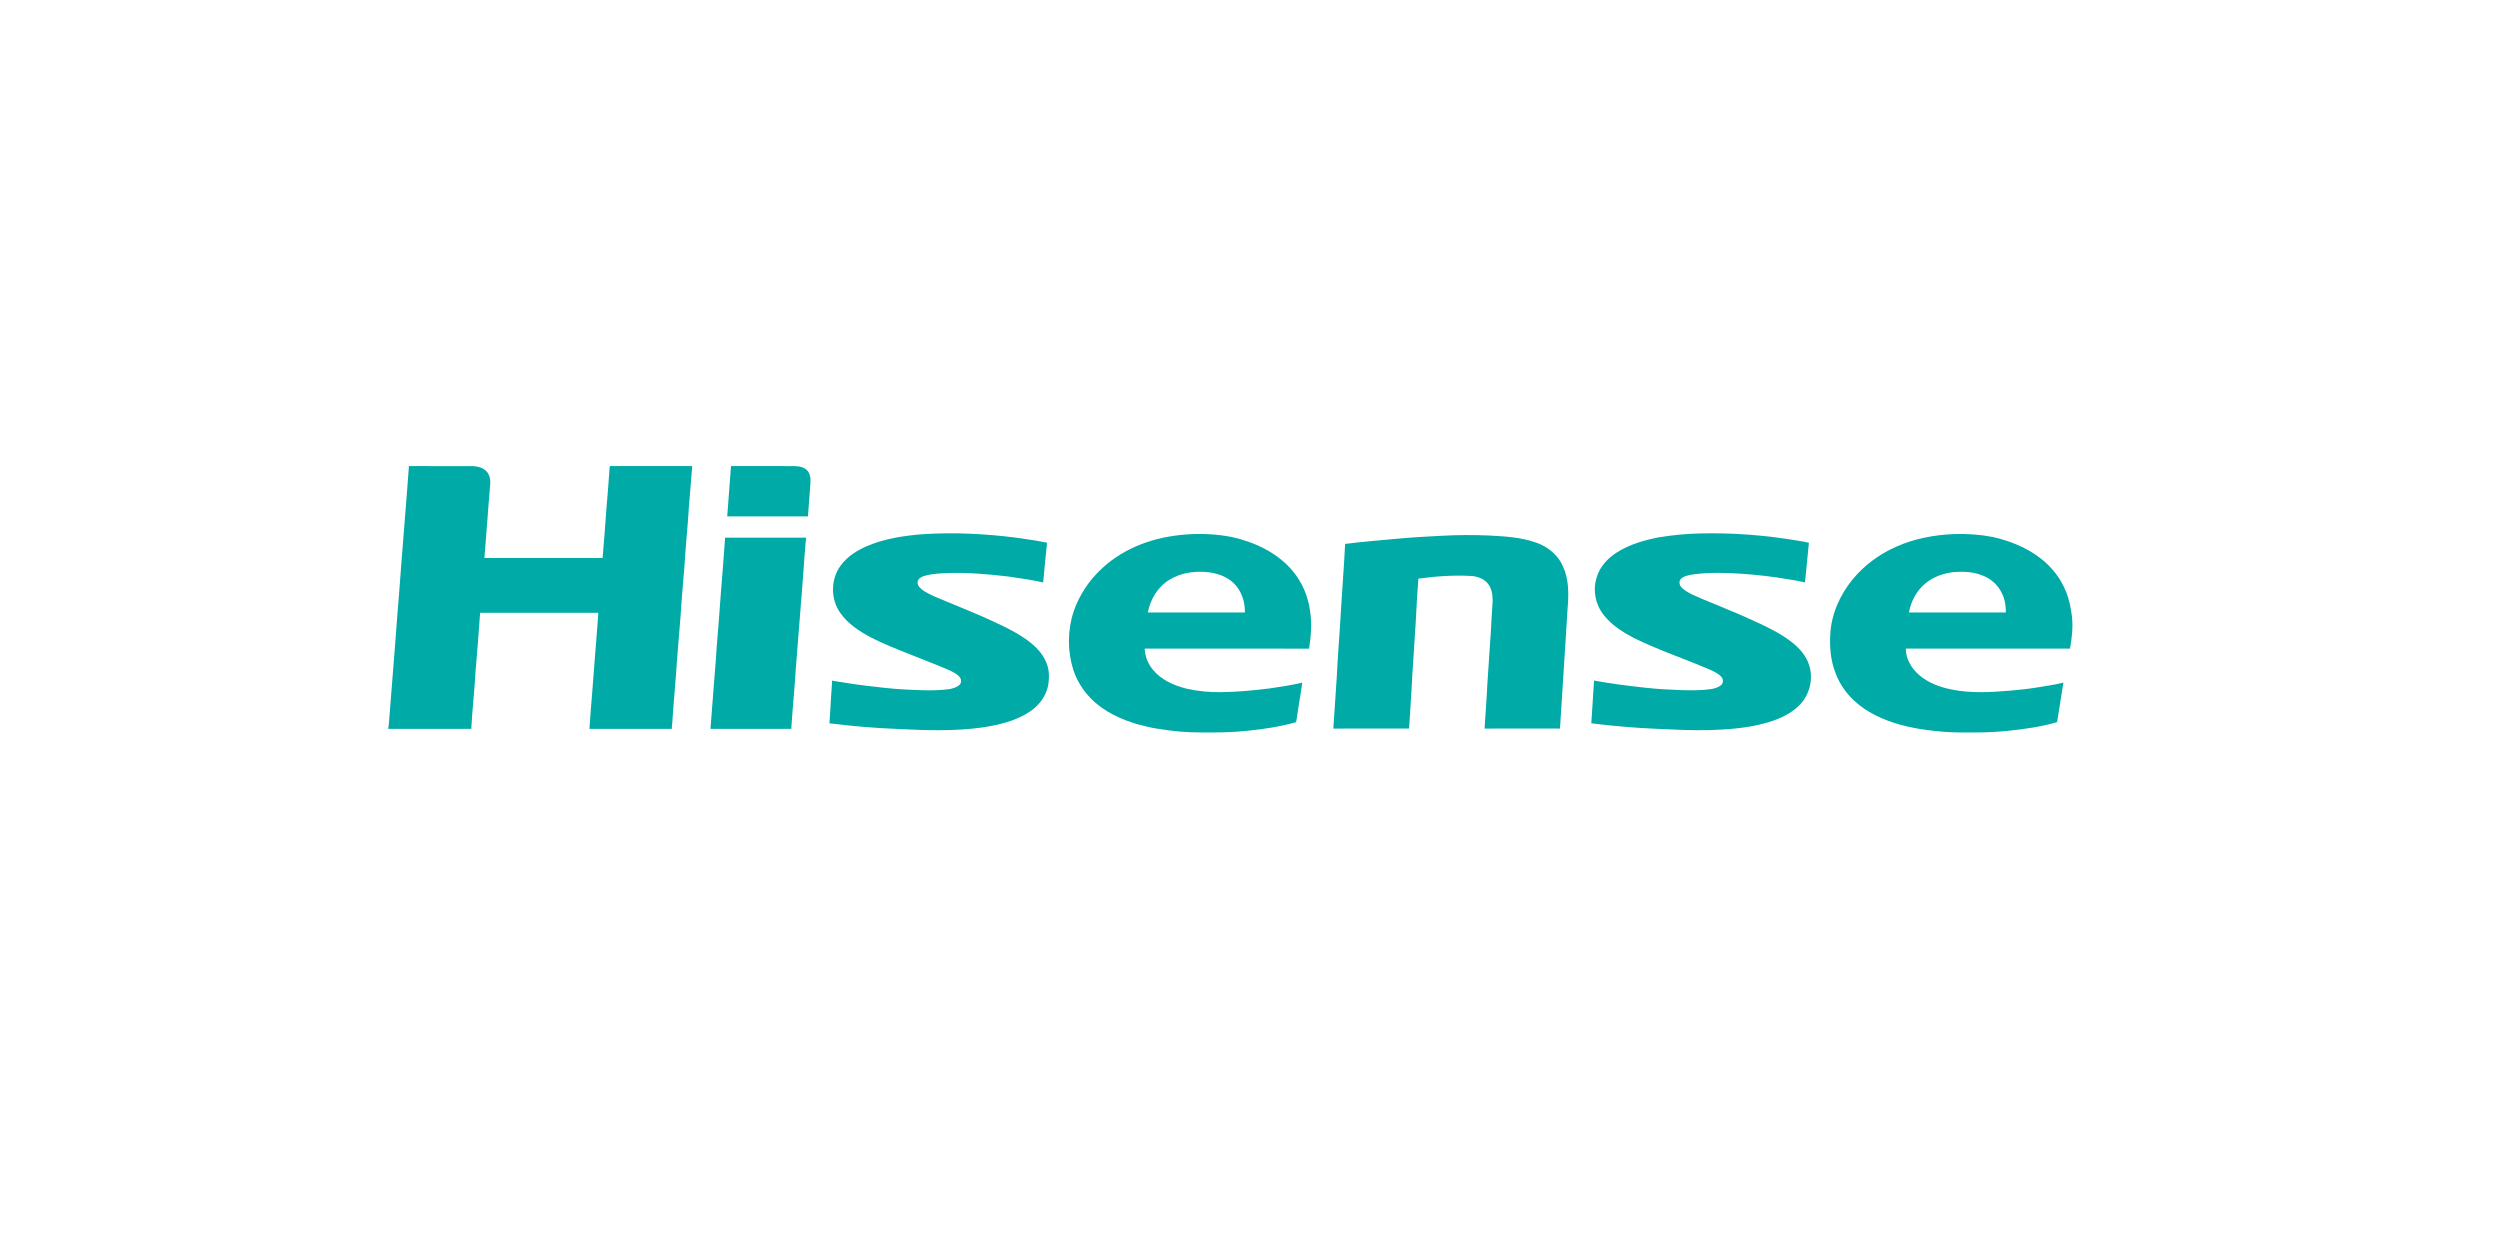
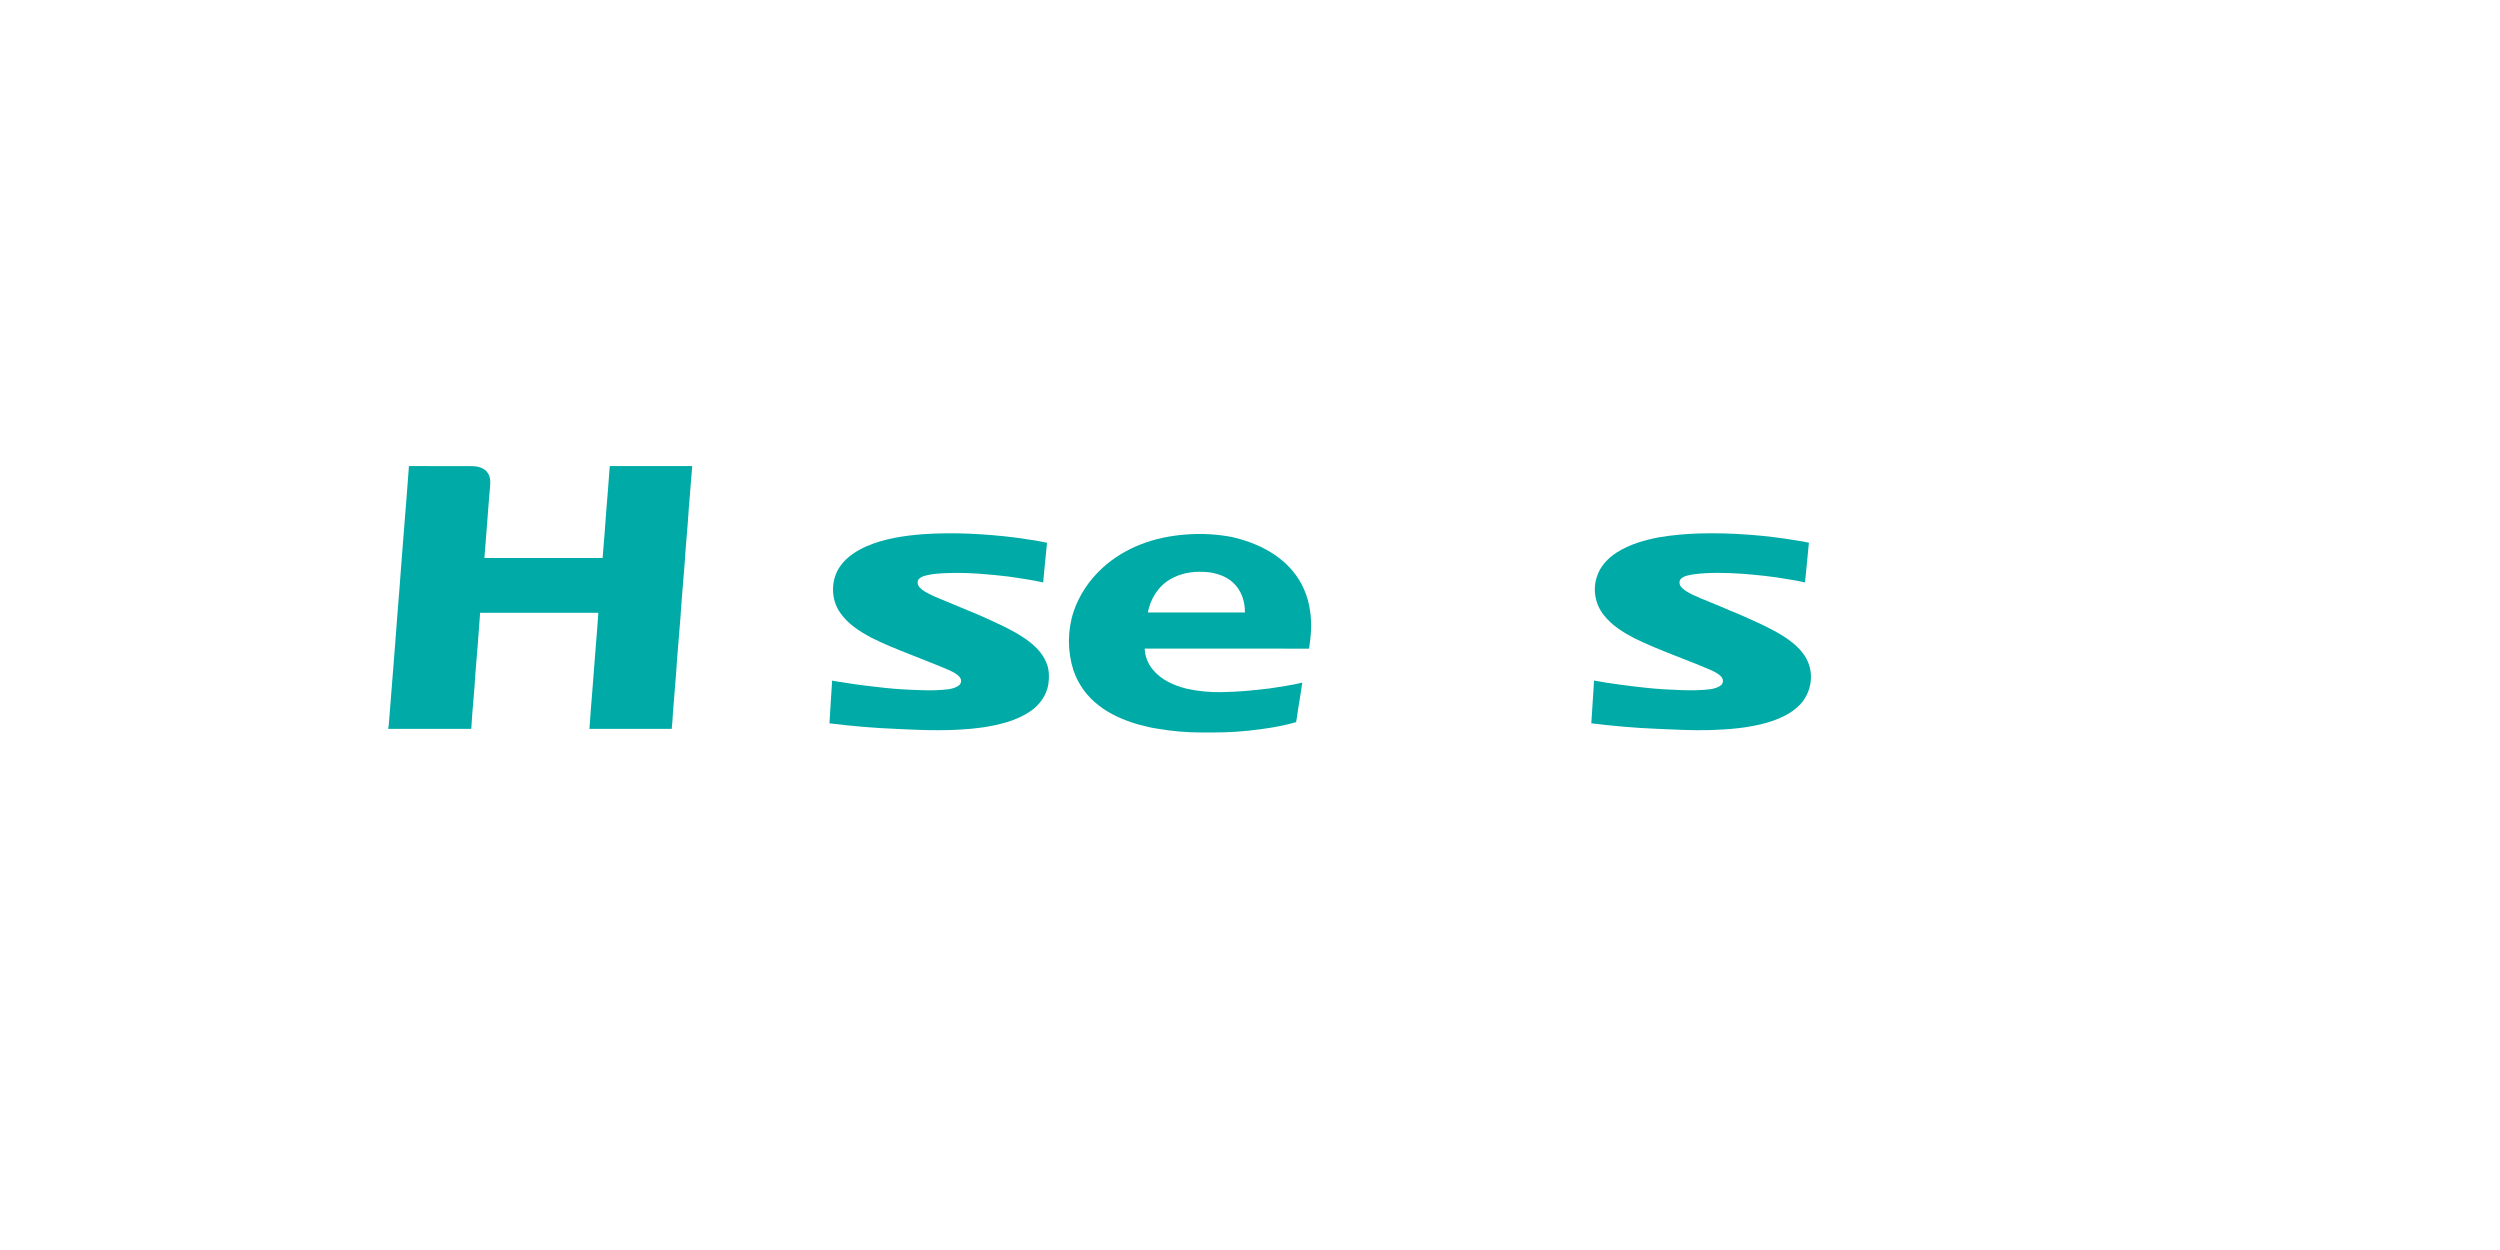
<svg xmlns="http://www.w3.org/2000/svg" xmlns:ns1="http://www.serif.com/" width="100%" height="100%" viewBox="0 0 300 150" version="1.1" xml:space="preserve" style="fill-rule:evenodd;clip-rule:evenodd;stroke-linejoin:round;stroke-miterlimit:2;">
  <g id="_-00aaa6ff" ns1:id="#00aaa6ff" transform="matrix(0.078,0,0,0.078,46.544,48.126)">
    <path d="M32.41,100.05C64.96,100.17 97.5,99.98 130.05,100.14C138.88,100.33 149.1,102.92 153.93,111C157.52,116.57 158.04,123.51 157.32,129.94C154.05,167.08 151.75,204.29 148.52,241.44C209.13,241.36 269.75,241.37 330.37,241.43C332.35,216.96 334.44,192.49 336.07,167.99C337.77,145.33 339.97,122.7 341.35,100.02C383.64,100.13 425.94,100.1 468.24,100.04C466.46,121.19 464.78,142.35 463.09,163.51C461.32,193.38 458.07,223.16 456.35,253.04C454.29,279.28 451.86,305.5 450.24,331.77C448.46,353.17 446.79,374.59 445.02,396C443.37,423.37 440.68,450.67 438.69,478.02C438.36,486.8 437.46,495.55 436.74,504.3C394.53,504.27 352.32,504.28 310.11,504.3C311.31,484.83 313.01,465.4 314.56,445.97C316.54,423.15 317.83,400.3 319.85,377.49C321.36,360.24 322.6,342.98 323.82,325.72C263.19,325.75 202.56,325.71 141.93,325.74C139.86,356.04 137.36,386.31 134.86,416.58C133.25,445.86 129.88,475.02 128.32,504.3C85.7,504.27 43.08,504.29 0.46,504.29C1.84,496.92 2,489.4 2.69,481.96C5.84,445.63 8.14,409.24 11.3,372.91C13.22,346.56 15.22,320.22 17.44,293.89C18.8,278.78 19.49,263.62 20.85,248.5C24.02,211.68 26.41,174.8 29.56,137.97C30.78,125.35 31.21,112.67 32.41,100.05Z" style="fill:rgb(0,170,166);fill-rule:nonzero;" />
-     <path d="M527.89,100.05C558.25,100.12 588.61,100.07 618.97,100.08C625.56,100.09 632.42,99.77 638.64,102.36C642.15,103.88 645.47,106.23 647.29,109.69C650.83,115.82 650.45,123.21 649.81,130.01C648.68,145.82 647.48,161.63 646.29,177.45C604.9,177.36 563.5,177.42 522.11,177.42C523.95,151.62 525.82,125.83 527.89,100.05Z" style="fill:rgb(0,170,166);fill-rule:nonzero;" />
    <path d="M2018.04,203.7C2068.17,202.38 2118.4,206.31 2167.84,214.57C2174.02,215.35 2180.11,216.72 2186.22,217.97C2184.01,238.32 2182.49,258.72 2180.22,279.06C2171.53,276.98 2162.73,275.35 2153.89,274.13C2130.43,269.89 2106.7,267.52 2082.96,265.66C2058.64,264.17 2034.1,263.39 2009.87,266.4C2003.05,267.74 1995.45,268.27 1989.93,272.93C1986.11,276.09 1986.49,281.93 1989.36,285.59C1993.96,291.29 2000.74,294.51 2007.08,297.89C2025.57,306.42 2044.73,313.38 2063.35,321.65C2080.04,328.3 2096.4,335.75 2112.7,343.32C2129.57,351.45 2146.4,360.08 2161.06,371.86C2172.35,380.94 2182.33,392.46 2186.66,406.52C2193.45,427.8 2187.22,452.67 2171.23,468.28C2157.6,481.92 2139.33,489.66 2121.08,494.97C2092.77,503.02 2063.23,505.26 2033.94,506.22C2006.94,506.91 1979.96,505.53 1953,504.29C1919.05,502.95 1885.16,499.94 1851.45,495.78C1852.71,473.85 1854.46,451.95 1855.64,430.01C1881.59,434.74 1907.76,438.13 1933.99,440.96C1952.89,443.13 1971.89,444.09 1990.89,444.75C2006,445.19 2021.2,445.21 2036.21,443.11C2041.46,442.03 2046.96,440.6 2051.11,437.01C2054.34,434.26 2054.84,429.02 2052.42,425.6C2048.87,420.23 2042.72,417.64 2037.25,414.71C1997.59,397.37 1956.3,383.86 1917.41,364.76C1900.03,355.7 1882.87,344.94 1870.67,329.3C1857.77,313.22 1853.35,290.7 1859.81,271.05C1864.54,254.77 1876.8,241.74 1890.86,232.81C1910.54,220.26 1933.39,213.93 1956.1,209.51C1976.59,206.2 1997.29,204.19 2018.04,203.7Z" style="fill:rgb(0,170,166);fill-rule:nonzero;" />
    <path d="M822.55,204.88C870.57,201.61 918.83,204.21 966.53,210.16C982.43,212.51 998.39,214.66 1014.12,217.99C1011.84,238.32 1010.21,258.71 1008.16,279.06C990.6,275.06 972.73,272.7 954.94,270.02C925.41,266.54 895.7,263.84 865.94,264.5C851.73,264.88 837.27,265.35 823.59,269.56C819.61,271.15 814.79,274.01 815.06,278.95C814.63,284.65 819.57,288.37 823.59,291.46C834.54,298.61 846.87,303.18 858.89,308.19C876.58,315.3 894.06,322.92 911.7,330.17C935.77,341.2 960.45,351.49 982.22,366.78C994.75,375.77 1006.52,386.9 1012.59,401.36C1017.62,412.19 1017.71,424.57 1016.08,436.19C1013.21,452.82 1002.7,467.4 988.95,476.89C967.2,492.01 940.75,498.07 914.98,502.13C871.59,508.14 827.62,506.68 784,504.47C749.03,503.13 714.11,500.13 679.38,495.81C680.92,473.89 681.82,451.93 683.49,430.01C689.22,431.47 695.14,431.83 700.93,432.94C721.78,436.56 742.82,438.82 763.83,441.19C782.83,443.31 801.92,444.23 821.01,444.82C835.17,445.35 849.4,445.06 863.48,443.24C868.95,442.23 874.62,440.71 878.97,437.06C882.48,434.16 882.79,428.43 879.9,425C876.07,419.96 870.1,417.34 864.63,414.53C844.37,405.6 823.57,397.99 803.08,389.63C782.89,381.64 762.66,373.63 743.29,363.77C725.46,354.25 707.81,342.82 696.06,325.98C680.82,304.68 681.13,273.81 696.79,252.84C706.74,239.37 721.26,230.12 736.39,223.45C763.58,211.67 793.22,207.25 822.55,204.88Z" style="fill:rgb(0,170,166);fill-rule:nonzero;" />
    <path d="M1227.08,205.35C1251.08,203.41 1275.34,204.68 1298.98,209.27C1333.92,217.21 1368.41,233.29 1391.84,261.17C1406.46,278.61 1415.84,300.33 1418.76,322.89C1421.86,342.15 1420.22,361.76 1417.25,380.93C1332.96,380.68 1248.66,380.92 1164.37,380.81C1164.67,392.86 1169.54,404.53 1177.27,413.7C1190.15,429.18 1209.35,437.58 1228.46,442.45C1246.32,446.43 1264.65,448.24 1282.95,447.81C1307.39,447.52 1331.75,445.17 1355.99,442.2C1372.99,439.55 1390.09,437.27 1406.82,433.18C1405.02,446 1402.9,458.77 1400.77,471.54C1399.42,479 1398.82,486.57 1397.27,493.99C1373.05,500.93 1348.05,504.62 1323.03,507.22C1299.1,509.81 1275.02,510.12 1250.98,509.87C1228.8,509.94 1206.65,507.91 1184.8,504.19C1174.17,502.86 1163.87,499.83 1153.5,497.29C1132.19,490.97 1111.3,482.08 1093.68,468.31C1075.76,454.66 1061.99,435.68 1054.77,414.32C1045.39,385.23 1045.43,353.16 1054.92,324.1C1063.56,298.47 1079.11,275.36 1099.01,257.09C1116.25,241.19 1136.69,228.87 1158.55,220.43C1180.42,211.8 1203.7,207.21 1227.08,205.35M1202.73,274.76C1184.68,285.54 1173.04,304.88 1169.16,325.28C1218.95,325.25 1268.74,325.24 1318.52,325.29C1318.83,308.29 1312.91,290.54 1299.99,279.03C1290.34,270.21 1277.57,265.69 1264.84,263.65C1243.71,260.89 1221.14,263.4 1202.73,274.76Z" style="fill:rgb(0,170,166);fill-rule:nonzero;" />
-     <path d="M2320.26,224.23C2348.4,211.54 2379.27,205.82 2410.01,204.64C2430.01,203.93 2450.1,205.46 2469.76,209.26C2495.94,215.27 2521.54,225.55 2542.85,242.17C2559.55,255.11 2573.22,272.21 2581.18,291.85C2586.8,304.89 2589.41,319.01 2591.07,333.05C2592.62,349.03 2590.7,365.06 2588.01,380.82C2503.78,380.82 2419.56,380.85 2335.33,380.81C2335.21,396.59 2343.95,411.25 2355.6,421.38C2369.62,433.48 2387.52,440.16 2405.48,443.73C2435.32,449.82 2466,448.05 2496.13,445.51C2509.62,444.13 2523.15,443.01 2536.54,440.76C2550.31,438.42 2564.19,436.62 2577.75,433.14C2574.31,453.38 2571.48,473.71 2568.05,493.96C2543.29,501.13 2517.67,504.78 2492.07,507.39C2476.75,508.83 2461.37,509.86 2445.98,509.85C2430.03,509.89 2414.07,510.17 2398.15,509.18C2373.8,507.46 2349.46,504.24 2325.91,497.7C2300,490.38 2274.6,478.85 2254.9,460.11C2241.66,447.53 2231.38,431.75 2225.7,414.39C2219.57,397.01 2218.09,378.29 2219.05,359.98C2220.36,328.62 2233.7,298.56 2253.43,274.45C2271.27,252.67 2294.54,235.56 2320.26,224.23M2365.52,280.51C2351.91,291.66 2343.16,308.06 2340.13,325.28C2389.83,325.24 2439.53,325.26 2489.23,325.27C2489.21,315.46 2487.89,305.43 2483.49,296.56C2477.49,282.63 2464.96,272.04 2450.63,267.41C2437.33,262.48 2422.9,262.11 2408.91,263.14C2393.28,264.89 2377.68,270.3 2365.52,280.51Z" style="fill:rgb(0,170,166);fill-rule:nonzero;" />
-     <path d="M1620.99,207.28C1645.63,205.92 1670.34,205.87 1694.99,206.89C1718.99,208.2 1743.47,209.62 1766.32,217.69C1784.16,223.88 1800.25,236.65 1807.81,254.26C1817.16,274.4 1816.81,297.32 1814.96,318.98C1813.12,345.31 1811.93,371.67 1809.99,398C1807.52,433.28 1805.75,468.6 1803.25,503.88C1764.59,503.78 1725.93,503.72 1687.27,503.9C1688.48,481.23 1690.53,458.61 1691.48,435.92C1693.42,406.95 1695.36,377.97 1697.27,349C1697.64,334.98 1699.13,321.03 1699.68,307.02C1699.65,298.13 1698.37,288.53 1692.66,281.36C1686.93,273.61 1677.13,270.14 1667.87,269.16C1640.32,267.56 1612.69,269.45 1585.39,273.22C1583.87,295.75 1582.25,318.27 1581.27,340.83C1579.48,367.94 1577.79,395.06 1576.05,422.17C1574.83,449.41 1572.65,476.6 1571.11,503.83C1532.26,503.84 1493.42,503.69 1454.57,503.9C1456.31,476.93 1458.16,449.96 1459.94,422.98C1461.05,398.95 1462.99,374.96 1464.5,350.95C1466.17,326.77 1467.26,302.56 1469.1,278.38C1470.29,258.84 1471.91,239.33 1472.71,219.77C1498.25,216.62 1523.87,214.4 1549.5,212.12C1573.28,209.84 1597.13,208.41 1620.99,207.28Z" style="fill:rgb(0,170,166);fill-rule:nonzero;" />
-     <path d="M518.85,210.19C560.35,210.23 601.85,210.3 643.35,210.16C641.83,229.45 640,248.73 638.91,268.05C634.89,316.02 631.63,364.04 627.57,412.01C625.74,442.82 622.52,473.52 620.62,504.33C579.19,504.25 537.76,504.27 496.33,504.31C498.54,478.89 499.97,453.42 502.2,428C503.37,411.63 505.06,395.29 505.85,378.89C507.94,351.92 510.42,324.98 512.1,297.98C514.43,268.72 516.87,239.47 518.85,210.19Z" style="fill:rgb(0,170,166);fill-rule:nonzero;" />
  </g>
</svg>